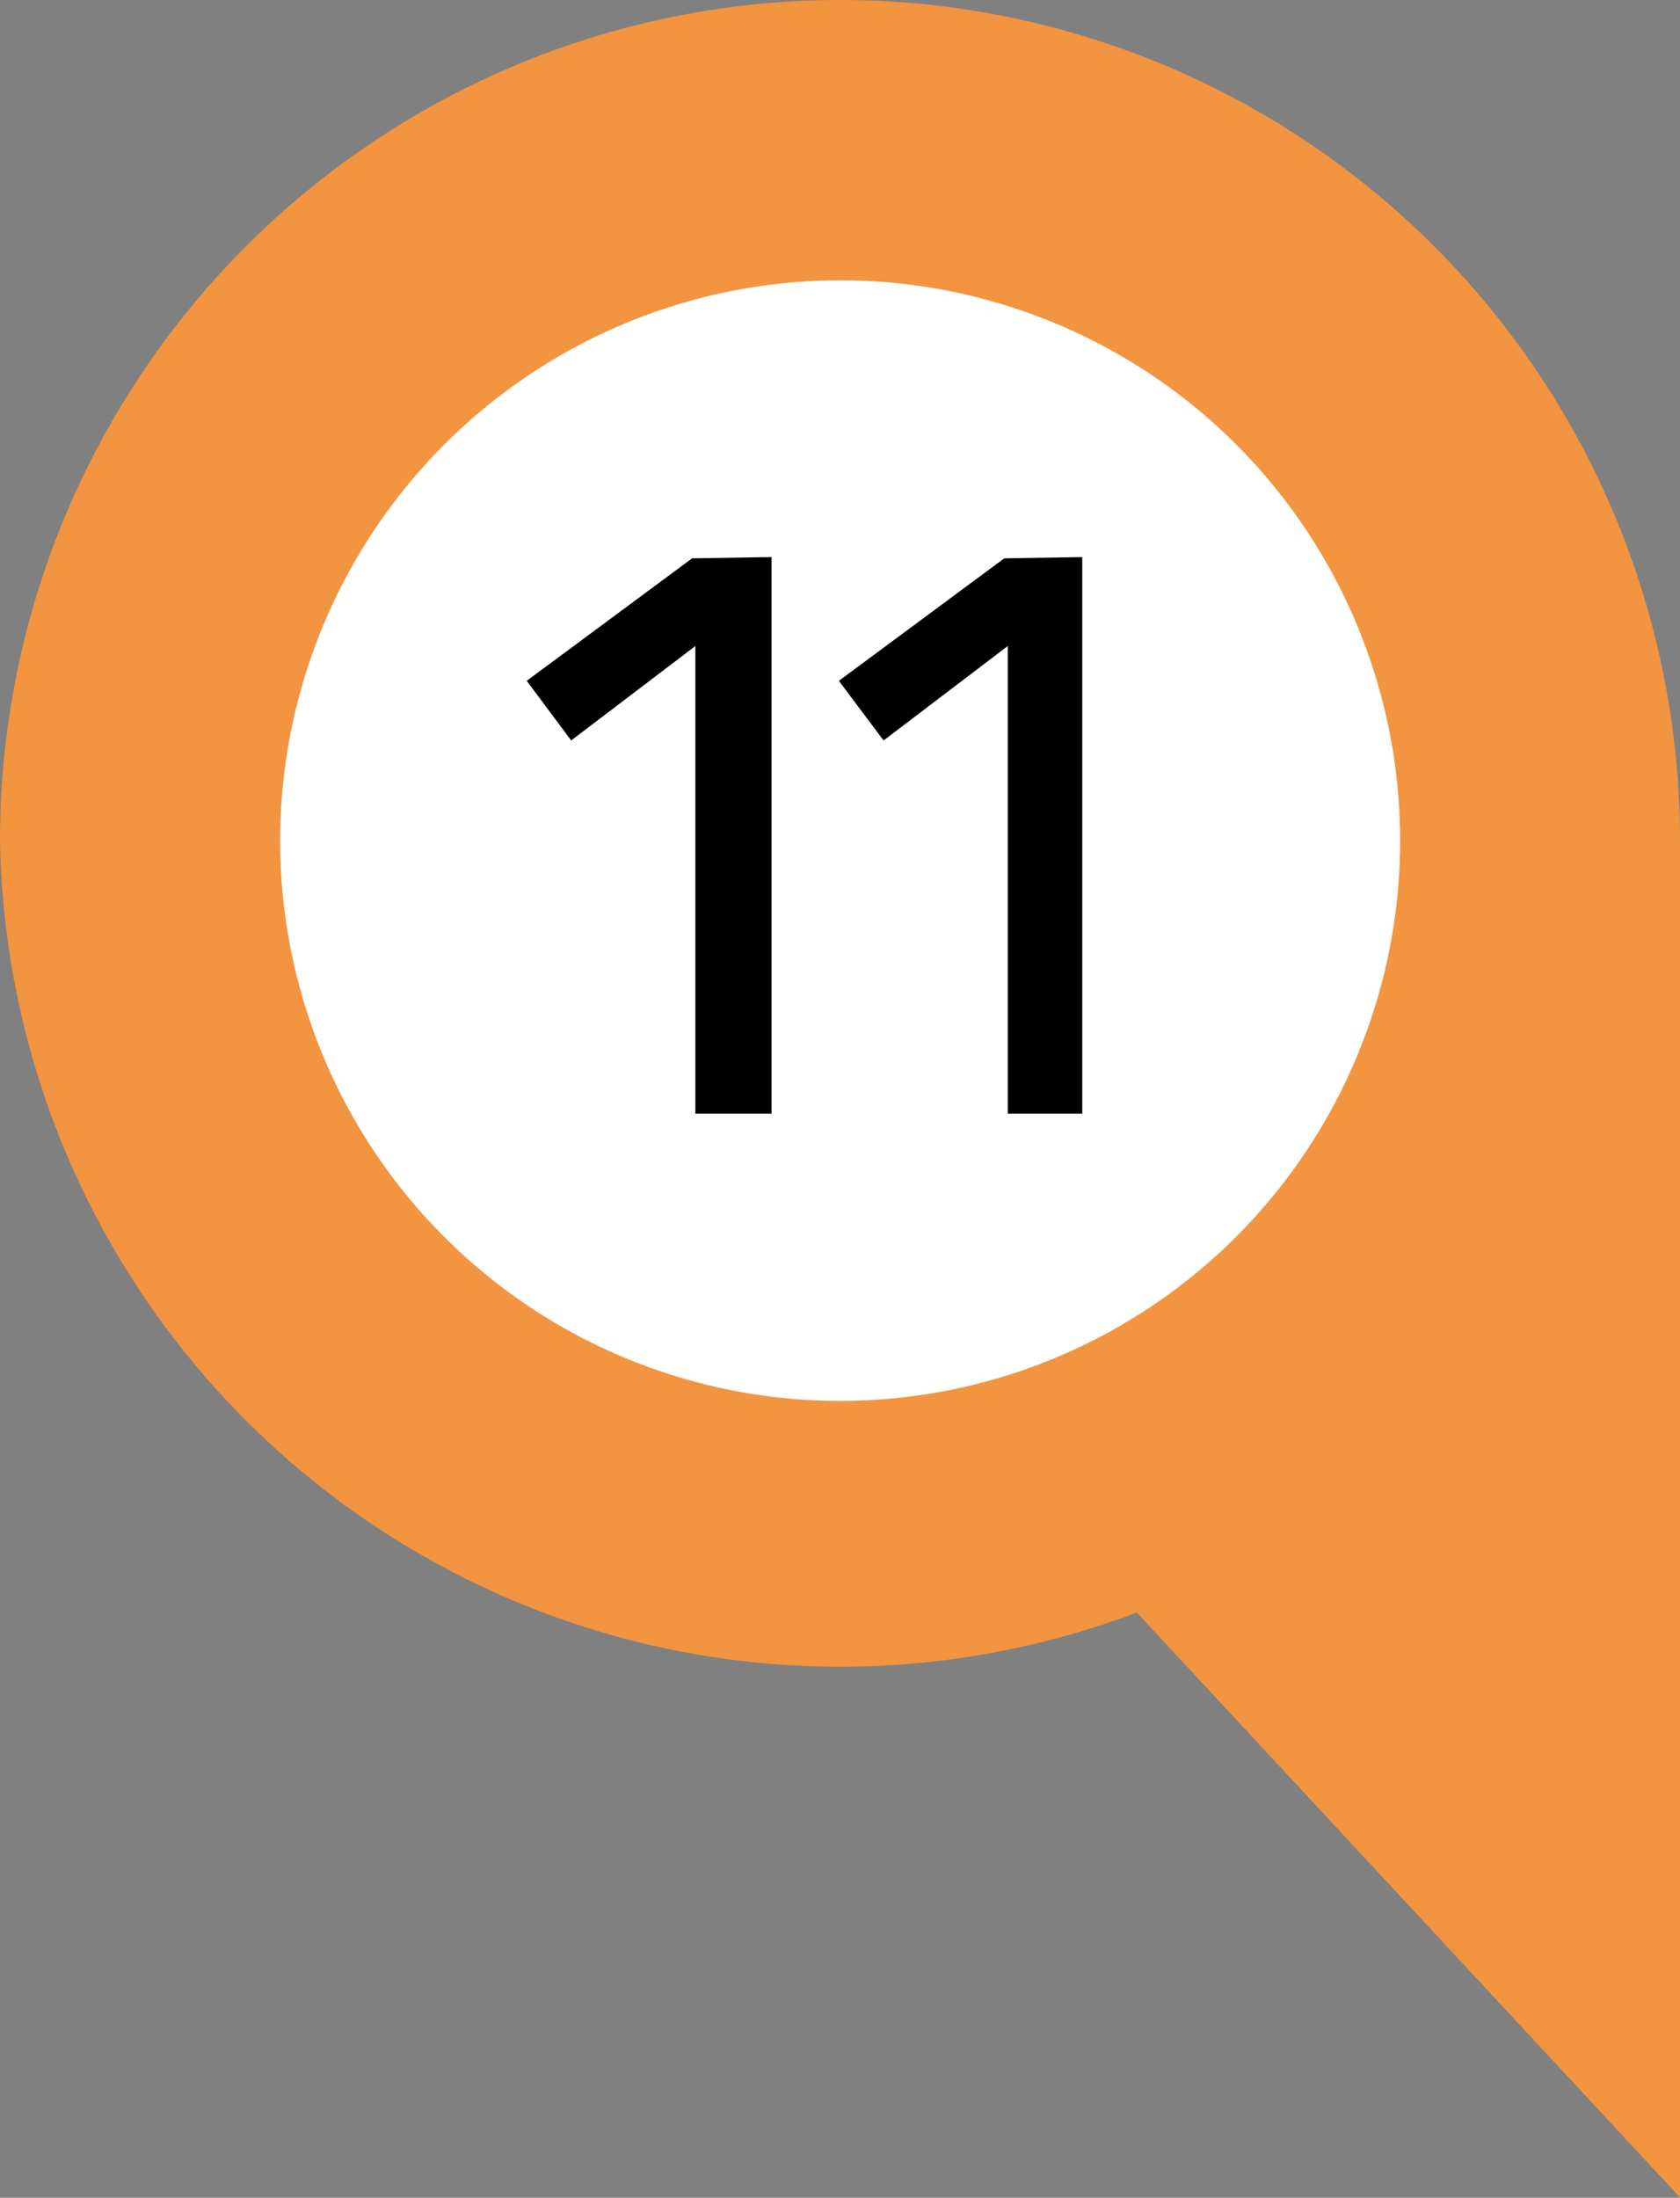
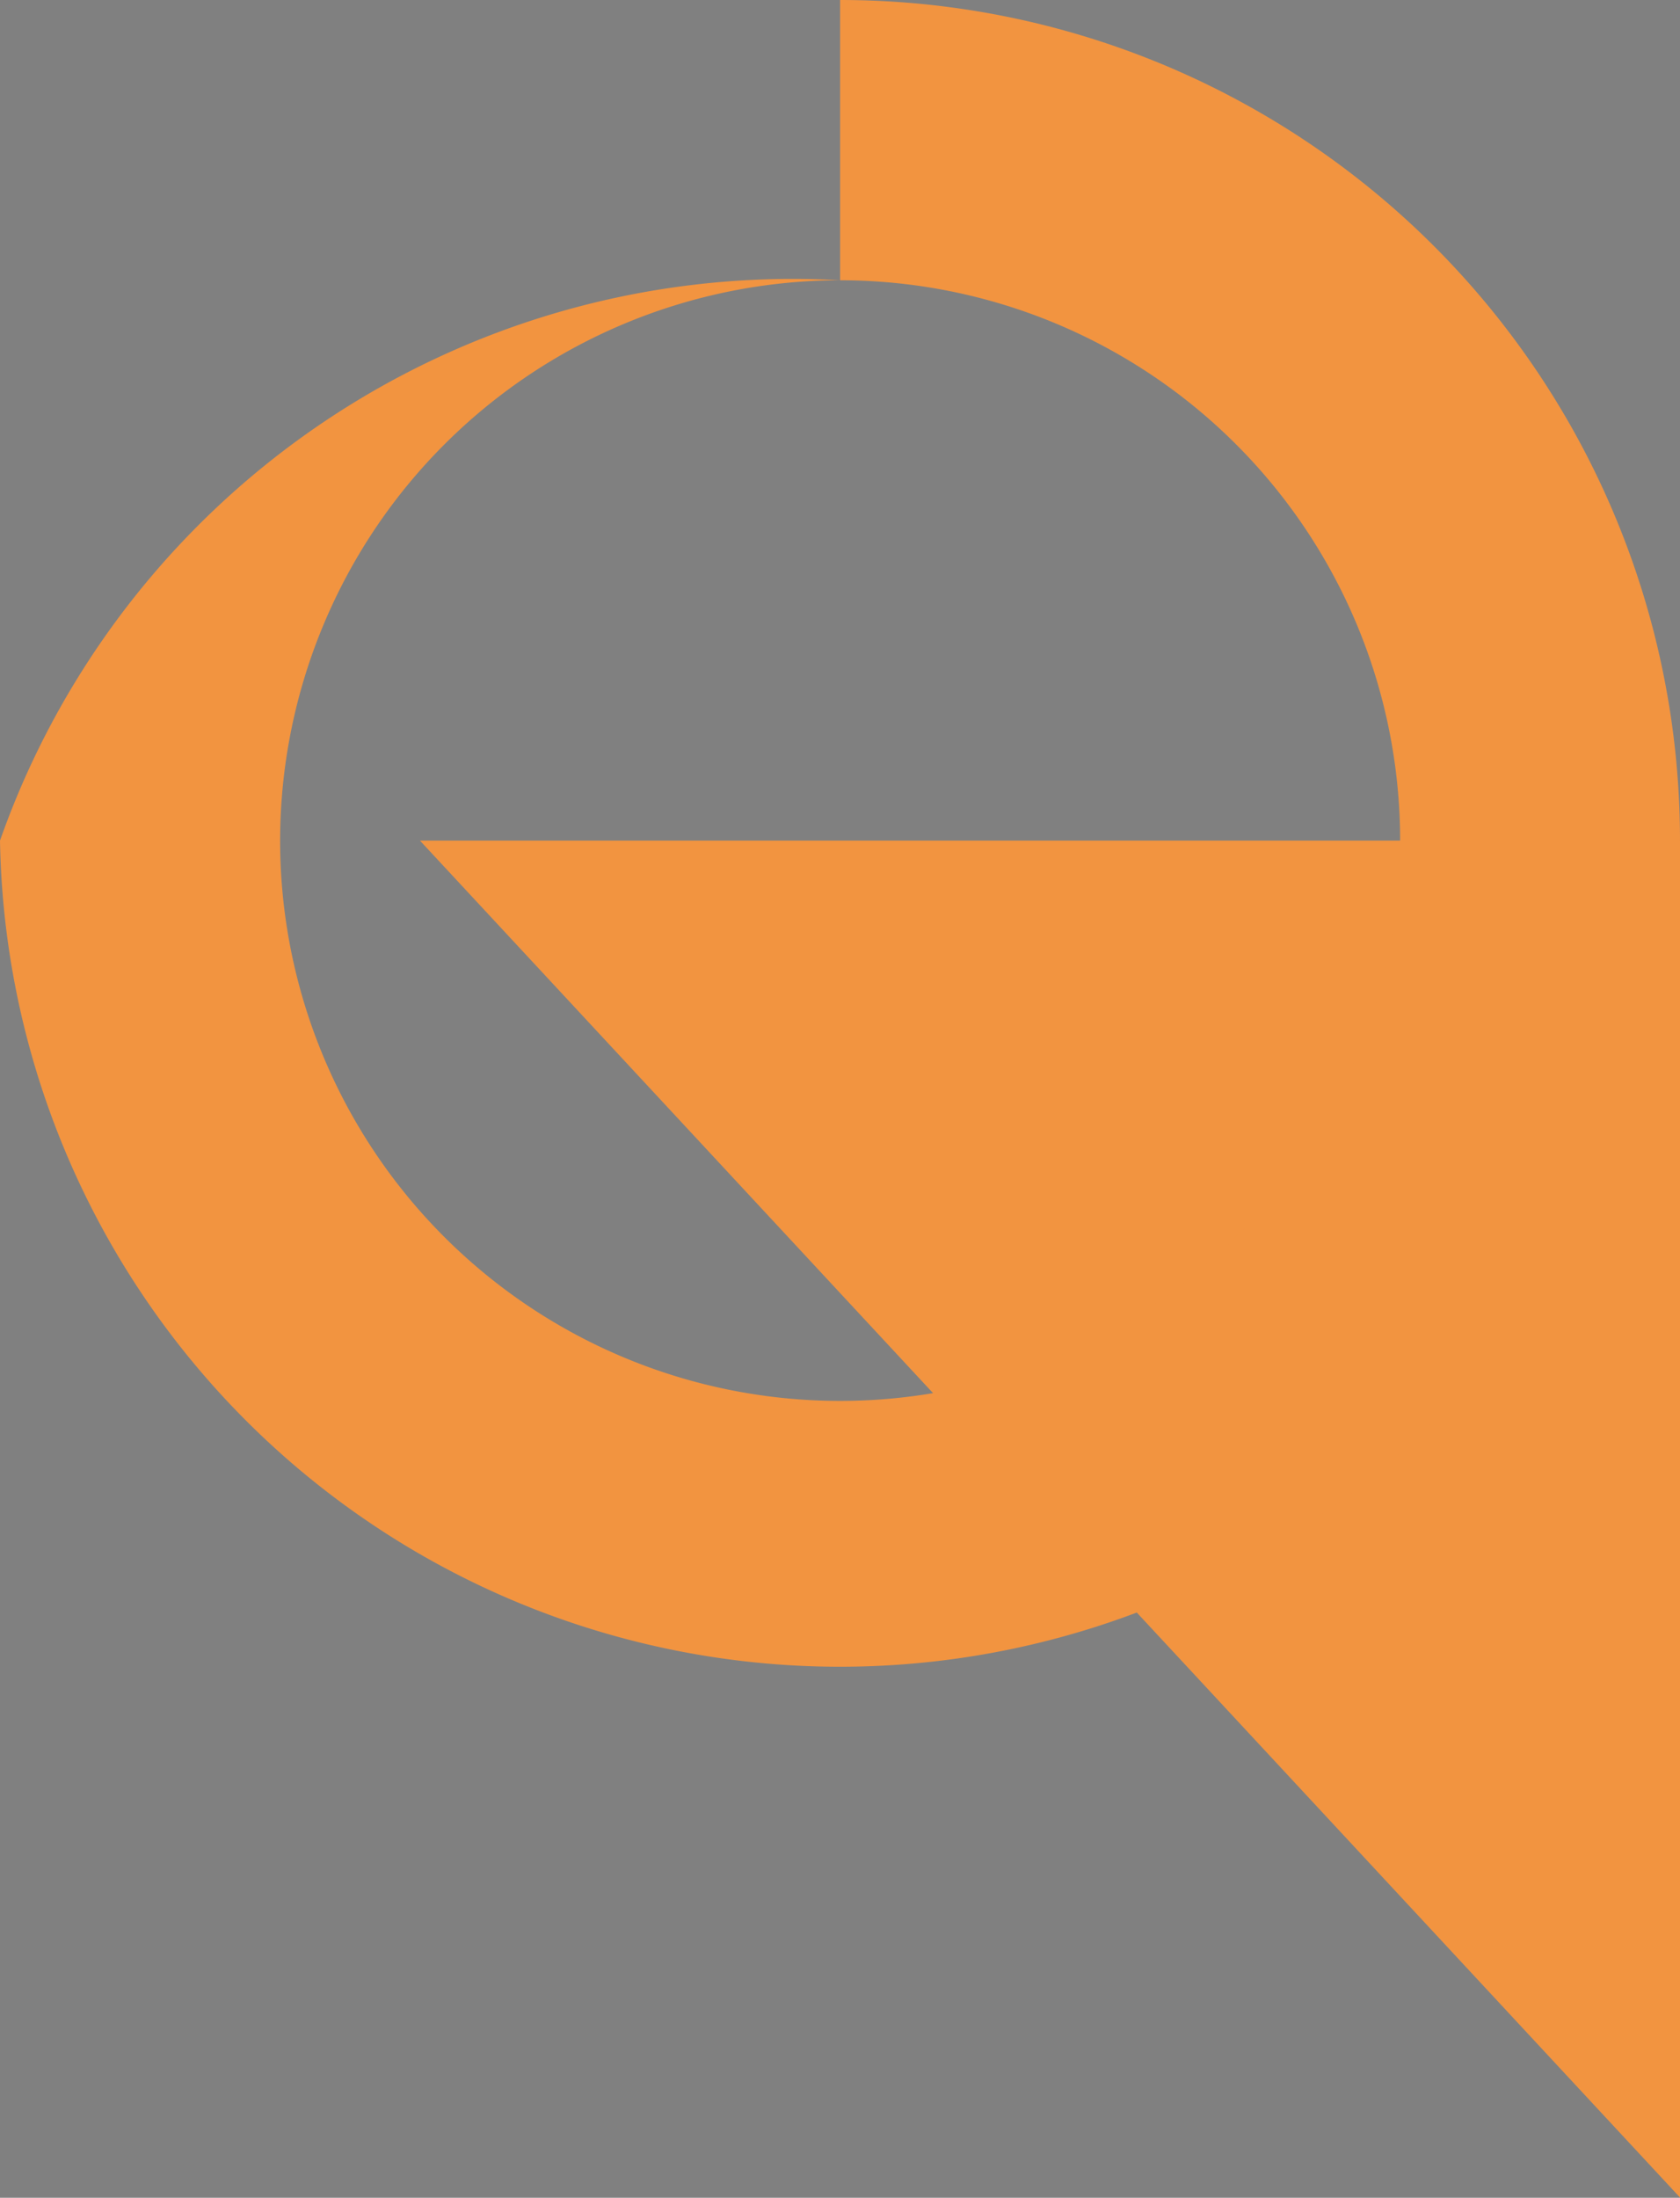
<svg xmlns="http://www.w3.org/2000/svg" viewBox="0 0 67.65 88.45">
  <rect x="0" y="0" width="67.65" height="88.45" fill="#808080" stroke="none" />
  <g id="Layer_2" data-name="Layer 2">
    <g id="Layer_5" data-name="Layer 5">
      <polygon points="67.66 88.45 16.91 33.83 67.66 33.83 67.66 88.45" fill="#f29440" />
-       <path d="M33.83,62A28.19,28.19,0,1,1,62,33.83,28.22,28.22,0,0,1,33.83,62Z" fill="#fff" />
-       <path d="M33.83,11.28A22.55,22.55,0,1,1,11.28,33.83,22.57,22.57,0,0,1,33.83,11.28M33.83,0A33.83,33.83,0,0,0,0,33.83H0a33.83,33.83,0,0,0,67.65,0h0A33.82,33.82,0,0,0,33.83,0Z" fill="#f29440" />
-       <path d="M31.07,22.42v22.4H28V26l-5,3.8-1.79-2.4,6.66-4.93Z" />
-       <path d="M43.58,22.42v22.4h-3V26l-5,3.8-1.8-2.4,6.66-4.93Z" />
+       <path d="M33.83,11.28A22.55,22.55,0,1,1,11.28,33.83,22.57,22.57,0,0,1,33.83,11.28A33.83,33.83,0,0,0,0,33.83H0a33.83,33.83,0,0,0,67.65,0h0A33.82,33.82,0,0,0,33.83,0Z" fill="#f29440" />
    </g>
  </g>
</svg>